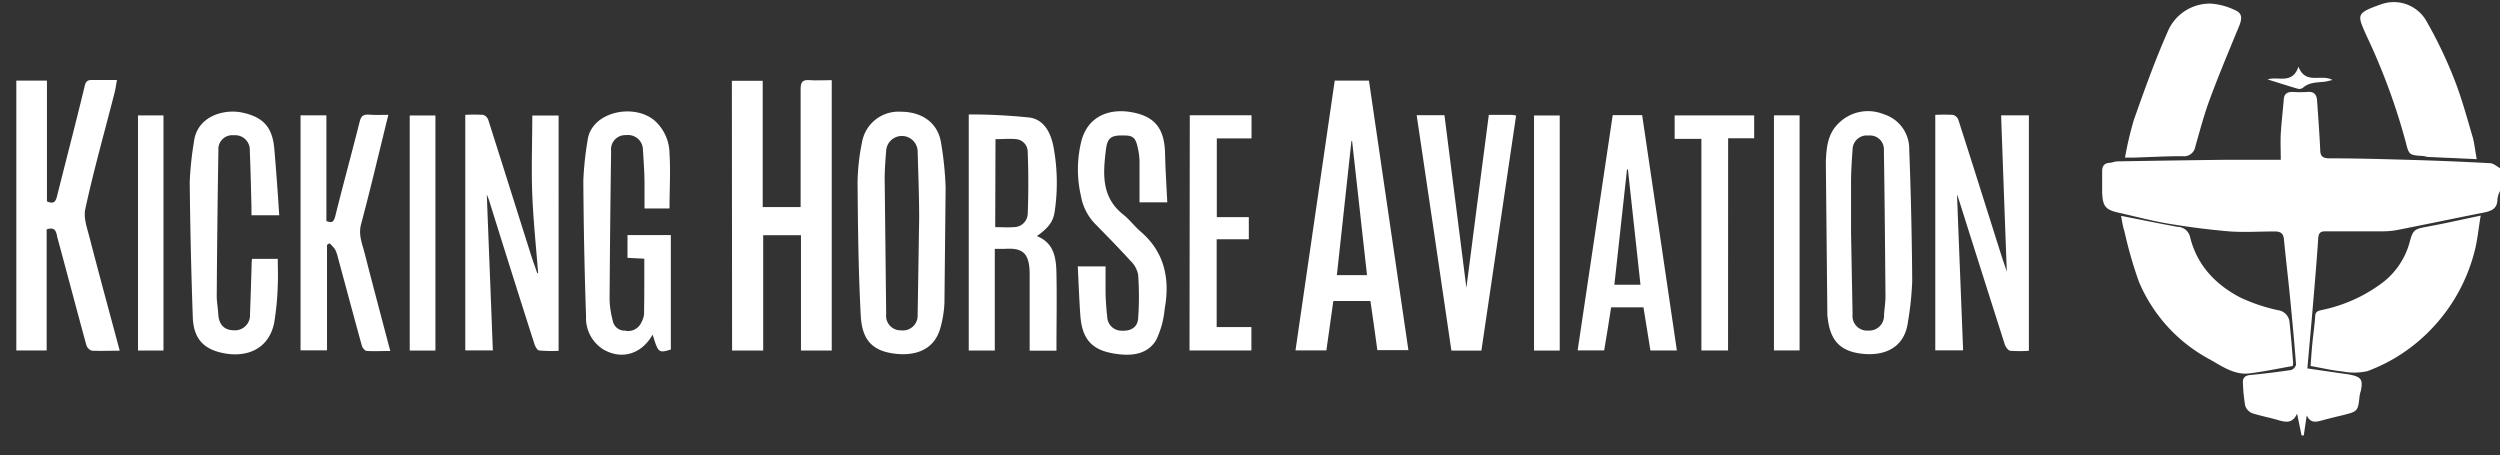
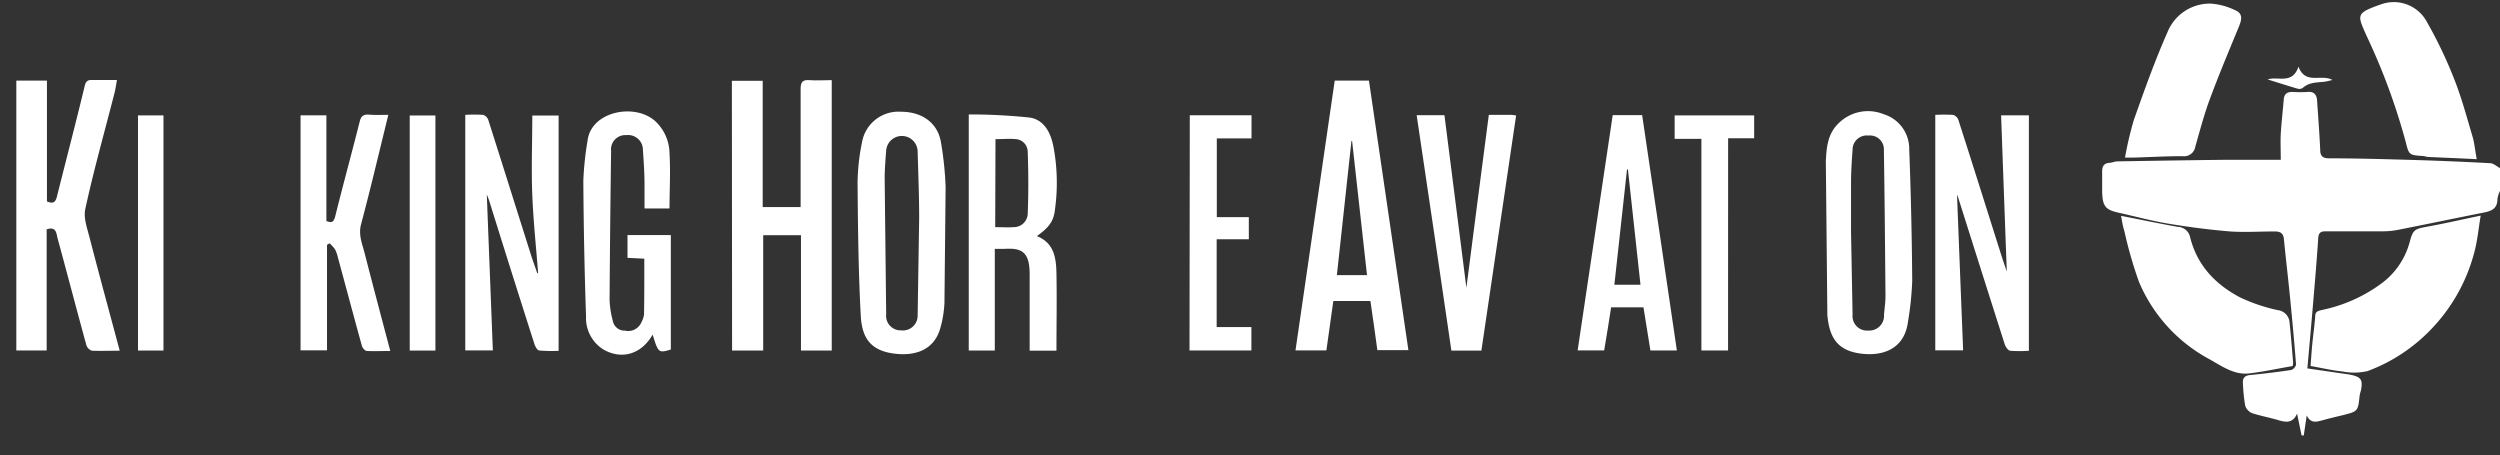
<svg xmlns="http://www.w3.org/2000/svg" id="Layer_1" data-name="Layer 1" viewBox="0 0 360 65.52">
  <rect x="0" y="0" width="360" height="65.52" fill="#333333" stroke="none" />
  <defs>
    <style>.cls-1{fill:#fff;}</style>
  </defs>
  <title>scenicflights</title>
  <path class="cls-1" d="M360,27.5a3.78,3.78,0,0,0-.37,1.17c0,1.35-.82,1.71-1.93,1.93-4.17.83-8.33,1.7-12.5,2.52a11.64,11.64,0,0,1-2.13.19c-2.72,0-5.44,0-8.15,0-.64,0-1,.11-1.09.9-.19,2.95-.44,5.9-.69,8.84-.27,3.26-.57,6.52-.88,10l4.85.71c.43.06.86.11,1.29.19,1.61.32,1.88.72,1.57,2.3a5.38,5.38,0,0,0-.18.69c-.24,2.29-.23,2.29-2.45,2.85-1,.24-1.92.46-2.87.72s-1.73.48-2.3-.69l-.43,2.89-.31,0c-.21-1-.41-2-.65-3.15-.61,1.41-1.6,1.27-2.7.94s-2.54-.61-3.77-1a1.77,1.77,0,0,1-1-1.08,24,24,0,0,1-.33-3.29c-.05-.73.31-1.06,1.07-1.13,2-.19,3.93-.43,5.88-.72a1.09,1.09,0,0,0,.7-.78c-.24-3.18-.54-6.35-.85-9.53-.28-2.85-.62-5.7-.9-8.56-.09-.9-.6-1.09-1.38-1.08-2.12,0-4.25.14-6.36,0-3-.25-6-.64-8.94-1.13-2.32-.39-4.59-1-6.89-1.52-2.09-.44-2.53-.89-2.6-3,0-1,0-2,0-3,0-.7.23-1.15,1-1.23.39,0,.78-.2,1.16-.21q7.85-.14,15.68-.23c2.58,0,5.15,0,7.88,0,0-1.48-.06-2.62,0-3.76.1-1.65.3-3.3.43-4.94.07-.81.52-1.09,1.28-1.07a17.3,17.3,0,0,0,2.16,0c.94-.08,1.3.41,1.36,1.24.16,2.36.34,4.72.45,7.09,0,.89.35,1.23,1.29,1.23,3.86,0,7.73.11,11.6.22s7.71.27,11.56.48c.51,0,1,.49,1.49.74Z" />
  <path class="cls-1" d="M105.39,11.64h4.44V29.82h5.46V28.44c0-5.22,0-10.43,0-15.65,0-1,.31-1.33,1.29-1.25s2.06,0,3.19,0V50.48h-4.43V33.87h-5.44V50.48h-4.48Z" />
  <path class="cls-1" d="M2.35,11.61H6.76V29c.93.41,1.24.09,1.44-.7,1.33-5.32,2.72-10.61,4-15.93.16-.65.41-.86,1-.85,1.15,0,2.31,0,3.64,0-.12.68-.2,1.28-.35,1.86-1.42,5.58-3,11.12-4.21,16.73-.28,1.25.27,2.74.61,4.07,1.4,5.41,2.87,10.79,4.35,16.32-1.42,0-2.7.05-4,0a1.23,1.23,0,0,1-.8-.79c-1.41-5.13-2.75-10.27-4.15-15.4-.18-.65-.15-1.76-1.57-1.28V50.47H2.35Z" />
  <path class="cls-1" d="M192.2,11.61h4.93c1.89,12.91,3.77,25.8,5.68,38.81h-4.47q-.47-3.49-1-7.08H192c-.33,2.37-.65,4.72-1,7.12h-4.45C188.43,37.47,190.31,24.55,192.2,11.61Zm2.5,8.68h-.09c-.7,6.43-1.4,12.86-2.1,19.33h4.34Z" />
  <path class="cls-1" d="M278.68,50.45V16.54a23.69,23.69,0,0,1,2.54,0,1.16,1.16,0,0,1,.77.68c2.09,6.49,4.13,13,6.19,19.5.27.86.57,1.7.8,2.39q-.41-11.07-.82-22.5h4v33.9a18.48,18.48,0,0,1-2.69,0c-.32-.05-.69-.59-.81-1Q285.31,39,282,28.52a4,4,0,0,0-.19-.49c.28,7.28.58,14.79.88,22.42Z" />
  <path class="cls-1" d="M77.49,39.33c-.29-3.75-.69-7.5-.84-11.26s0-7.56,0-11.43h3.79V50.52a21.5,21.5,0,0,1-2.78-.05c-.28,0-.59-.58-.71-.95Q73.65,39.2,70.43,28.86c-.12-.36-.28-.72-.33-.85.28,7.31.58,14.83.87,22.45H67V16.54a22,22,0,0,1,2.57,0,1.17,1.17,0,0,1,.74.72c2.06,6.46,4.09,12.94,6.14,19.41.28.89.61,1.77.91,2.66Z" />
  <path class="cls-1" d="M149.31,34c2.52,1,2.78,3.21,2.82,5.42.07,3.66,0,7.32,0,11.08h-3.86V45.93c0-2.15,0-4.3,0-6.46,0-3.26-1.2-3.79-3.67-3.63-.39,0-.79,0-1.35,0V50.48H139.5v-34a82.51,82.51,0,0,1,8.79.45c2.06.32,3,2.15,3.4,4.15a28.19,28.19,0,0,1,.21,9.21C151.7,31.87,151.06,32.75,149.31,34Zm-6-1.29c.94,0,1.82.06,2.68,0a2,2,0,0,0,2-1.87c.12-3,.11-6,0-9a1.84,1.84,0,0,0-1.64-1.8c-1-.1-2,0-3,0Z" />
  <path class="cls-1" d="M262.92,23.24c.09-1.89.23-3.88,1.74-5.39a6,6,0,0,1,6.6-1.4,5.21,5.21,0,0,1,3.67,5.07q.36,9.47.43,18.92a44.91,44.91,0,0,1-.61,5.88c-.52,4.13-3.92,5.07-7.11,4.55s-4.23-2.45-4.5-5.52m3.63-.07a2.1,2.1,0,0,0,2.28,2.32,2.13,2.13,0,0,0,2.25-2.24c.06-.91.21-1.81.21-2.72-.06-7-.12-14-.23-21a2,2,0,0,0-2.21-2.12,2.05,2.05,0,0,0-2.3,2.05c-.11,1.46-.2,2.92-.22,4.39,0,2.5,0,5,0,7.52Z" />
  <path class="cls-1" d="M136,43.64a16,16,0,0,1-.56,3.49c-.89,3.41-3.87,4.24-7,3.74s-4.32-2.28-4.49-5.4c-.34-6.38-.41-12.77-.46-19.16a30.59,30.59,0,0,1,.65-5.87,5.32,5.32,0,0,1,5.58-4.35c3,0,5.24,1.54,5.76,4.29a48.29,48.29,0,0,1,.69,6.58Zm-3.64-12.22c0-3.22-.13-6.43-.22-9.65a2.27,2.27,0,0,0-4.52-.21c-.11,1.34-.21,2.68-.23,4l.22,19.68a2.09,2.09,0,0,0,2.15,2.33,2.12,2.12,0,0,0,2.38-2.11Z" />
  <path class="cls-1" d="M92.78,37.25l-2.42-.12V33.85H96.6V50.33c-1.76.53-1.81.49-2.62-2.15-1.56,2.76-4.34,3.66-7,2.2a5.32,5.32,0,0,1-2.59-4.8Q84.06,35.82,84,26a45.22,45.22,0,0,1,.61-5.76c.51-4.17,6.68-5.43,9.66-2.87a6.44,6.44,0,0,1,2.14,4.72c.16,2.6,0,5.22,0,7.93H92.81c0-1.16,0-2.31,0-3.45,0-1.66-.12-3.32-.23-5a2.13,2.13,0,0,0-2.39-2.11A2.05,2.05,0,0,0,88,21.74q-.15,10.74-.22,21.48a13.56,13.56,0,0,0,.47,3A1.71,1.71,0,0,0,90,47.61a2.06,2.06,0,0,0,2.35-1.17,3.57,3.57,0,0,0,.39-1.12C92.79,42.66,92.78,40,92.78,37.25Z" />
  <path class="cls-1" d="M357.22,31.05c-.32,1.88-.47,3.65-.93,5.32A25.07,25.07,0,0,1,350,47.5a24.45,24.45,0,0,1-9.08,5.94,8.7,8.7,0,0,1-3.6.05c-1.48-.15-2.94-.49-4.6-.79.08-1,.14-2,.24-3.06.13-1.36.33-2.72.43-4.09,0-.68.4-.78,1-.92a21.83,21.83,0,0,0,8.79-4A10.93,10.93,0,0,0,347,34.84c.47-1.73.66-1.86,2.47-2.19C352,32.19,354.44,31.63,357.22,31.05Z" />
  <path class="cls-1" d="M305.43,31.08c2.84.56,5.5,1.11,8.17,1.59a1.86,1.86,0,0,1,1.77,1.46c1,4.06,3.64,6.82,7.19,8.69A24.89,24.89,0,0,0,328,44.66a1.92,1.92,0,0,1,1.7,1.8c.2,1.91.35,3.83.51,5.75a1.93,1.93,0,0,1-.07.5c-2.1.36-4.17.81-6.26,1.06s-3.89-1-5.64-2A22.61,22.61,0,0,1,308,40.56a60.71,60.71,0,0,1-2.08-7.24C305.7,32.65,305.6,32,305.43,31.08Z" />
  <path class="cls-1" d="M55.92,16.54C54.6,21.89,53.38,27.1,52,32.27c-.41,1.52.14,2.78.49,4.12,1.19,4.66,2.43,9.3,3.71,14.15-1.18,0-2.28.05-3.37,0-.27,0-.64-.45-.72-.75-1.17-4.22-2.29-8.45-3.44-12.67a5,5,0,0,0-.43-1.22,5.36,5.36,0,0,0-.79-.87l-.36.23V50.45H43.28V16.61H47V31.83c.77.28,1,.2,1.25-.59,1.14-4.59,2.39-9.15,3.55-13.74.18-.71.44-1,1.18-1C53.93,16.58,54.85,16.54,55.92,16.54Z" />
-   <path class="cls-1" d="M155.2,38.36h4c0,1.19,0,2.33,0,3.47s.1,2.53.24,3.79a2.06,2.06,0,0,0,2,2c1.35.09,2.34-.44,2.45-1.73a43.41,43.41,0,0,0,0-6.35,3.77,3.77,0,0,0-1.12-2c-1.66-1.83-3.39-3.59-5.12-5.35a7.7,7.7,0,0,1-2-4,16.91,16.91,0,0,1,.1-8c1-3.55,4.07-4.56,7.1-4.05,3.51.59,4.85,2.43,4.92,6,.05,2.29.2,4.57.32,7h-4c0-2,0-3.94,0-5.89a9.28,9.28,0,0,0-.2-1.74c-.32-1.63-.67-2-2-2-1.81-.05-2.41.24-2.63,2-.42,3.41-.72,6.85,2.48,9.38.9.71,1.6,1.67,2.47,2.42,3.52,3,4.29,6.89,3.5,11.2A13,13,0,0,1,166.47,49c-1.35,2.18-3.76,2.28-6,1.92-3.34-.53-4.69-2.18-4.91-5.63C155.4,43,155.32,40.76,155.2,38.36Z" />
-   <path class="cls-1" d="M40.21,31h-4c0-.48,0-.91,0-1.33-.07-2.66-.13-5.32-.24-8a2.1,2.1,0,0,0-2.3-2.19,2,2,0,0,0-2.22,2.13q-.17,10.5-.24,21c0,.86.17,1.73.22,2.59.07,1.52.86,2.36,2.25,2.36A2.16,2.16,0,0,0,36,45.28c.09-2.34.16-4.68.23-7,0-.31,0-.62.07-1H40c0,1.24.06,2.46,0,3.67a39.35,39.35,0,0,1-.52,5.54c-.78,3.79-3.92,5-7.21,4.38-3-.56-4.41-2.15-4.51-5.23q-.34-9.71-.44-19.42a46.92,46.92,0,0,1,.6-5.75c.43-3.77,4.37-4.83,7-4.25,3,.65,4.31,2.1,4.58,5.21S40,27.72,40.21,31Z" />
  <path class="cls-1" d="M232.23,16.58h4.24c1.67,11.28,3.34,22.54,5,33.89h-3.81c-.33-2-.66-4.12-1-6.21H232c-.31,2-.63,4.09-1,6.2h-3.82Zm4,24.42-1.81-16.61h-.13L232.47,41Z" />
  <path class="cls-1" d="M204,16.59h4c1.08,8.47,2.15,16.94,3.16,24.85,1-7.91,2.13-16.38,3.23-24.9h3.26c.19,0,.39.05.67.09-1.67,11.31-3.34,22.57-5,33.86H209C207.36,39.25,205.7,28,204,16.59Z" />
  <path class="cls-1" d="M356.65,22.92l-7-.32c-.24,0-.46-.12-.7-.13-2-.14-2.06-.12-2.52-2a90.87,90.87,0,0,0-5.64-15.3c-1.36-3.08-1.6-3.25,2.12-4.56a5.41,5.41,0,0,1,6.61,2.63,62.94,62.94,0,0,1,3.91,8.21c1.08,2.74,1.84,5.61,2.68,8.44C356.33,20.77,356.43,21.75,356.65,22.92Z" />
  <path class="cls-1" d="M306,22.69a50.66,50.66,0,0,1,1.27-5.41c1.5-4.23,3-8.47,4.82-12.58A6.58,6.58,0,0,1,318.36.52a9.39,9.39,0,0,1,3.39.9c1.1.43,1.18,1.13.68,2.35-1.43,3.47-2.89,6.93-4.19,10.44-.84,2.25-1.45,4.58-2.11,6.88a1.65,1.65,0,0,1-1.86,1.4c-2.3,0-4.6.13-6.91.2Z" />
  <path class="cls-1" d="M171.33,16.6h8.89v3.33h-5V31.27h4.61v3.18H175.2V47.1h5v3.37h-8.91Z" />
  <path class="cls-1" d="M248.84,50.47H245V20h-3.85V16.62h11.45v3.29h-3.75Z" />
  <path class="cls-1" d="M62.7,50.48H59V16.63H62.7Z" />
  <path class="cls-1" d="M23.54,50.48H19.87V16.62h3.67Z" />
-   <path class="cls-1" d="M224.6,50.48h-3.7V16.63h3.7Z" />
-   <path class="cls-1" d="M255.45,16.61h3.69V50.46h-3.69Z" />
  <path class="cls-1" d="M326.54,11.44c1.43-.51,3.57.78,4.44-1.84,1,2.66,3.31,1,4.89,1.92-.43.09-.79.21-1.17.25-1.08.12-2.21.07-3.1.89a.92.92,0,0,1-.75.11C329.41,12.35,328,11.89,326.54,11.44Z" />
</svg>